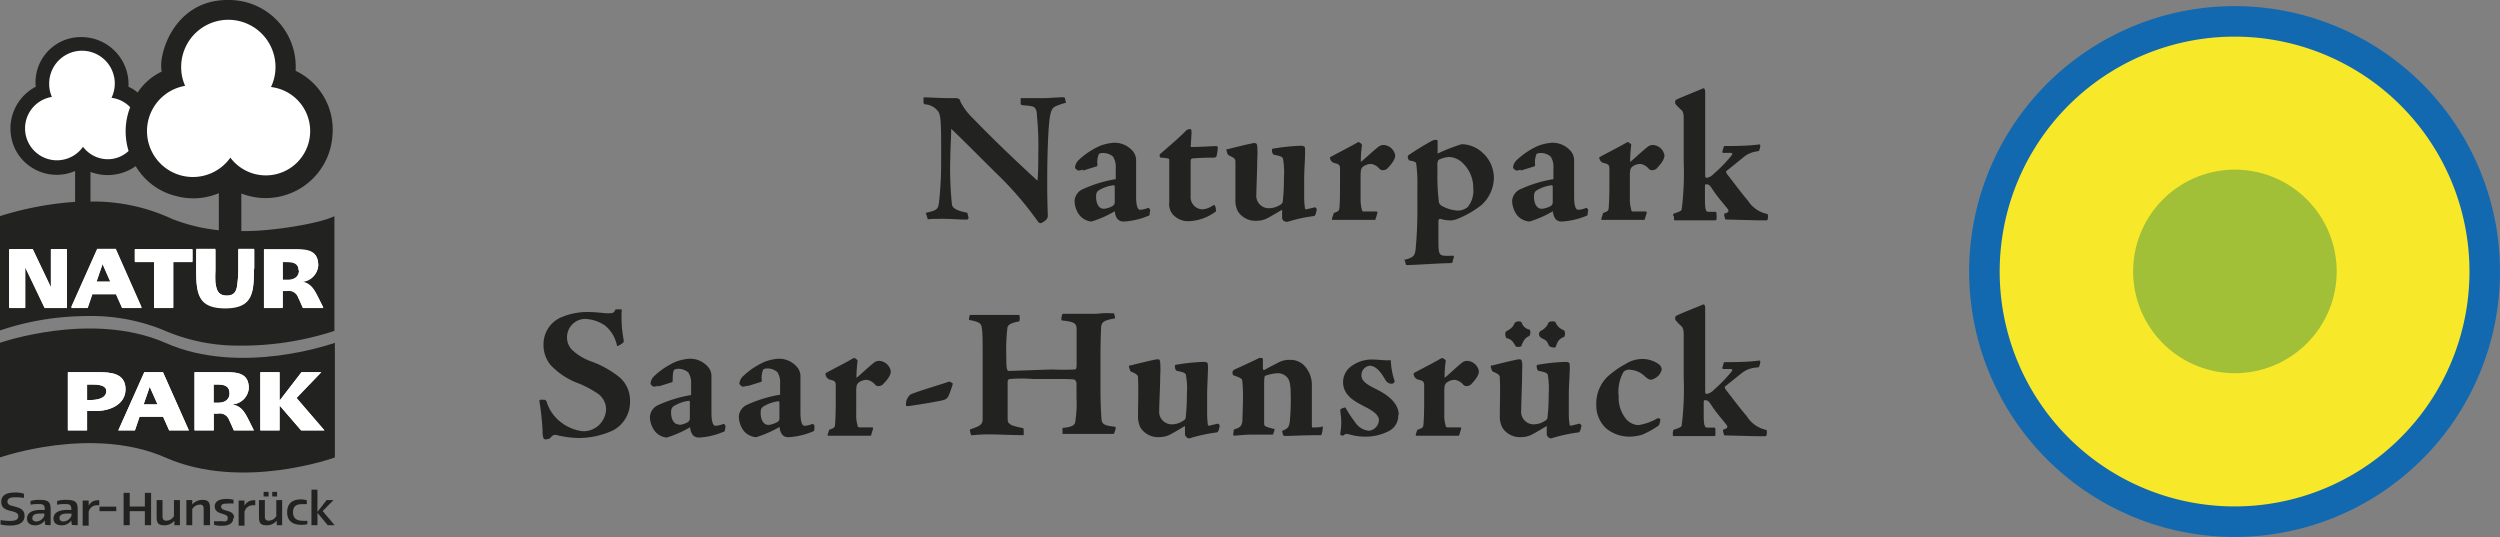
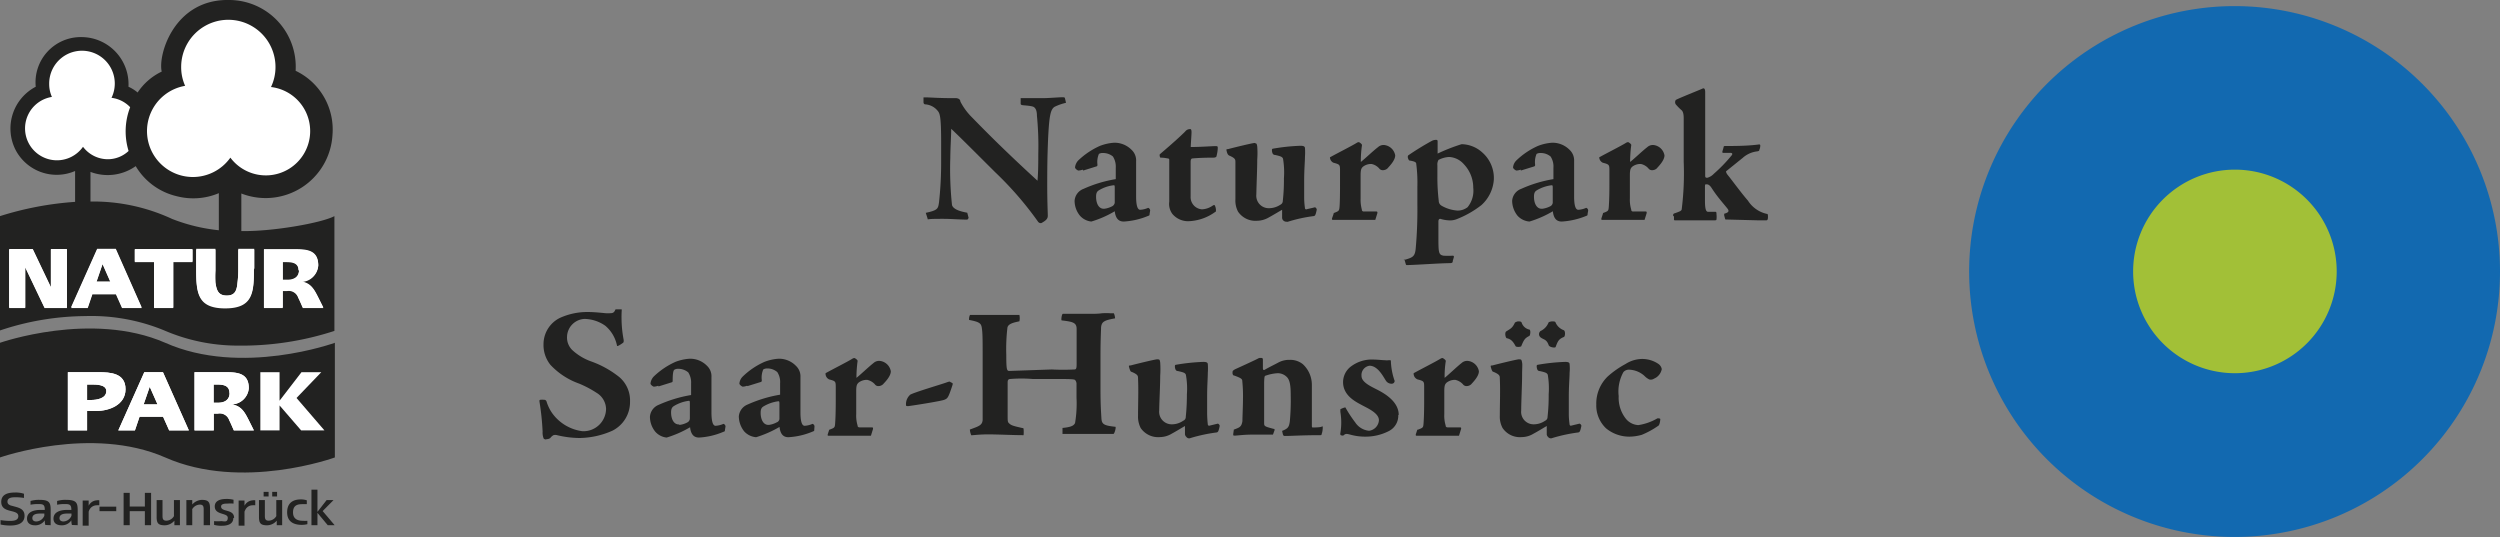
<svg xmlns="http://www.w3.org/2000/svg" id="Ebene_1" data-name="Ebene 1" viewBox="0 0 221.06 47.49">
  <rect x="0" y="0" width="221.06" height="47.49" fill="#808080" stroke="none" />
  <defs>
    <style>.cls-1{fill:#222221;}.cls-2{fill:#fff;}.cls-3{fill:#1269b0;}.cls-4{fill:#f7e92a;}.cls-5{fill:#a2c037;}</style>
  </defs>
  <path class="cls-1" d="M256.17,92.6c0-.67-.63-.73-1.13-.88a.49.49,0,0,1-.19-.07.3.3,0,0,1-.19-.29c0-.38.44-.39.72-.39a4.52,4.52,0,0,1,.74.06v-.37a2.29,2.29,0,0,0-.79-.11c-.56,0-1.22.12-1.22.83,0,1.06,1.51.6,1.51,1.26,0,.41-.47.42-.77.42a5.52,5.52,0,0,1-.8-.07v.39a3.93,3.93,0,0,0,.84.09c.58,0,1.28-.14,1.28-.87Z" transform="translate(-254 -47)" />
  <path class="cls-1" d="M258.48,93.44c0-.33,0-.66,0-1,0-.84.07-1.24-.95-1.24a2.56,2.56,0,0,0-.83.1v.33a3.5,3.5,0,0,1,.72-.06c.42,0,.54.08.54.52v0h-.4c-.5,0-1.17.14-1.17.77,0,.42.32.59.7.59a1,1,0,0,0,.87-.44,1.4,1.4,0,0,0,.05.41Zm-.56-.84a.34.34,0,0,1-.06.12.78.78,0,0,1-.66.39c-.18,0-.34-.09-.34-.29,0-.38.43-.41.72-.41h.34v.19Z" transform="translate(-254 -47)" />
  <path class="cls-1" d="M260.87,93.44c0-.33,0-.66,0-1,0-.84.06-1.24-1-1.24a2.5,2.5,0,0,0-.82.1v.33a3.41,3.41,0,0,1,.71-.06c.42,0,.55.08.55.52v0h-.4c-.5,0-1.18.14-1.18.77,0,.42.32.59.71.59a1,1,0,0,0,.87-.44,1.4,1.4,0,0,0,.05.41Zm-.55-.84a.67.67,0,0,1-.06.12.79.79,0,0,1-.66.39c-.18,0-.34-.09-.34-.29,0-.38.43-.41.71-.41h.35v.19Z" transform="translate(-254 -47)" />
  <path class="cls-1" d="M262.78,91.7v-.46a.57.57,0,0,0-.22,0,.85.85,0,0,0-.72.48v-.46h-.53v2.22h.53V92.25a.58.58,0,0,1,.05-.14.73.73,0,0,1,.67-.43.82.82,0,0,1,.22,0Z" transform="translate(-254 -47)" />
  <polygon class="cls-1" points="10.28 45.2 10.28 44.8 8.8 44.8 8.8 45.2 10.28 45.2 10.28 45.2" />
  <polygon class="cls-1" points="13.36 46.44 13.36 43.58 12.81 43.58 12.81 44.79 11.47 44.79 11.47 43.58 10.93 43.58 10.93 46.44 11.47 46.44 11.47 45.2 12.81 45.2 12.81 46.44 13.36 46.44 13.36 46.44" />
  <path class="cls-1" d="M269.91,93.44V91.22h-.53v1.32a.3.3,0,0,1,0,.1.79.79,0,0,1-.66.4c-.31,0-.35-.17-.35-.43V91.22h-.52v1.5c0,.56.16.73.73.73a1.14,1.14,0,0,0,.84-.41v.4Z" transform="translate(-254 -47)" />
  <path class="cls-1" d="M272.57,93.44v-1.5c0-.56-.16-.74-.73-.74a1.19,1.19,0,0,0-.84.41v-.39h-.52v2.22H271V92.12a.3.3,0,0,1,0-.1.8.8,0,0,1,.67-.4c.3,0,.34.17.34.43v1.39Z" transform="translate(-254 -47)" />
  <path class="cls-1" d="M274.7,92.79c0-.81-1.15-.48-1.15-1,0-.26.37-.26.55-.26a3.48,3.48,0,0,1,.55,0v-.34a2.43,2.43,0,0,0-.66-.07c-.44,0-1,.12-1,.66,0,.79,1.15.54,1.15,1s-.37.3-.58.3a3.35,3.35,0,0,1-.63,0v.33a2.32,2.32,0,0,0,.7.08c.44,0,1-.12,1-.68Z" transform="translate(-254 -47)" />
  <path class="cls-1" d="M276.57,91.7v-.46a.62.62,0,0,0-.23,0,.88.88,0,0,0-.72.48v-.46h-.52v2.22h.52V92.25a.59.59,0,0,1,.06-.14.71.71,0,0,1,.66-.43.9.9,0,0,1,.23,0Z" transform="translate(-254 -47)" />
  <path class="cls-1" d="M278.5,90.9v-.41h-.43v.41Zm-.75,0v-.41h-.44v.41Zm1.2,2.54V91.22h-.52v1.32a.3.3,0,0,1,0,.1.8.8,0,0,1-.67.4c-.3,0-.34-.17-.34-.43V91.22h-.52v1.5c0,.56.16.73.73.73a1.15,1.15,0,0,0,.84-.41v.4Z" transform="translate(-254 -47)" />
  <path class="cls-1" d="M281.18,93.4v-.35a2.68,2.68,0,0,1-.4,0c-.5,0-.87-.19-.87-.74s.29-.73.8-.73c.14,0,.28,0,.42,0v-.34a1.63,1.63,0,0,0-.53-.08c-.75,0-1.21.36-1.21,1.14s.51,1.11,1.29,1.11a2.07,2.07,0,0,0,.5-.06Z" transform="translate(-254 -47)" />
  <polygon class="cls-1" points="29.59 46.44 28.53 45.19 29.49 44.22 28.88 44.22 28.07 45.26 28.07 43.3 27.54 43.3 27.54 46.44 28.07 46.44 28.07 45.35 28.98 46.44 29.59 46.44 29.59 46.44" />
  <path class="cls-1" d="M262,64.82a16.53,16.53,0,0,1,7.22,1.54,15.7,15.7,0,0,0,4.13,1V64.08a5.8,5.8,0,0,1-3.72.27A5.73,5.73,0,0,1,266,61.69a4.28,4.28,0,0,1-4,.51v2.62Zm-8,1.29a28.37,28.37,0,0,1,6.64-1.26V62.12a4.1,4.1,0,0,1-5.25-1.84,4.17,4.17,0,0,1,1.77-5.61,4,4,0,0,1,4.05-4.39,4.17,4.17,0,0,1,4.15,4.39,3.48,3.48,0,0,1,.81.51,5.29,5.29,0,0,1,2.13-1.85c-.35-1.46,1.09-6.45,6-6.33a5.9,5.9,0,0,1,5.84,6.26,5.75,5.75,0,0,1,3.26,5.66,5.92,5.92,0,0,1-8.06,5.19v3.32c2.69.06,7.1-.71,8.23-1.32V76.26a26.42,26.42,0,0,1-8.53,1.3,16.43,16.43,0,0,1-6.51-1.34,16.91,16.91,0,0,0-7-1.27A24.13,24.13,0,0,0,254,76.22V66.11Z" transform="translate(-254 -47)" />
  <path class="cls-1" d="M254,87.45s8.1-2.85,14.61,0c6.78,3,15,0,15,0V77.31s-8.25,3-15,0c-6.51-2.84-14.61,0-14.61,0V87.45Z" transform="translate(-254 -47)" />
  <path class="cls-2" d="M265.1,81.42c0-1.43-1.32-1.51-2.42-1.51H260v5.15h1.7V83.34h.81c1.16,0,2.59-.55,2.59-1.92Zm-1.7.16c0,.67-.86.79-1.37.79h-.33V81h.41c.4,0,1.29,0,1.29.58Z" transform="translate(-254 -47)" />
  <path class="cls-2" d="M270.7,85.06l-2.29-5.15h-1.65l-2.3,5.15h1.47l.41-1.21h2.08l.54,1.21Zm-2.77-2.3H266.7l.54-1.56.69,1.56Z" transform="translate(-254 -47)" />
  <path class="cls-2" d="M276.45,85.06l-.45-.9c-.36-.71-.66-1.28-1.52-1.4A1.56,1.56,0,0,0,276,81.33c0-1.34-1-1.42-2.09-1.42H271.2v5.15h1.7V83.57h.37a.88.88,0,0,1,1,.59c.15.29.27.6.41.9Zm-2.15-3.3c0,.59-.44.85-1,.85h-.41V81h.17c.55,0,1.23,0,1.23.76Z" transform="translate(-254 -47)" />
-   <polygon class="cls-2" points="28.69 38.06 26.22 35.19 28.41 32.91 26.66 32.91 24.72 35.43 24.72 32.91 23.02 32.91 23.02 38.06 24.72 38.06 24.72 35.85 26.63 38.06 28.69 38.06 28.69 38.06" />
  <path class="cls-2" d="M265.1,81.42c0-1.43-1.32-1.51-2.42-1.51H260v5.15h1.7V83.34h.81c1.16,0,2.59-.55,2.59-1.92Zm-1.7.16c0,.67-.86.79-1.37.79h-.33V81h.41c.4,0,1.29,0,1.29.58Z" transform="translate(-254 -47)" />
  <path class="cls-2" d="M270.7,85.06l-2.29-5.15h-1.65l-2.3,5.15h1.47l.41-1.21h2.08l.54,1.21Zm-2.77-2.3H266.7l.54-1.56.69,1.56Z" transform="translate(-254 -47)" />
  <path class="cls-2" d="M276.45,85.06l-.45-.9c-.36-.71-.66-1.28-1.52-1.4A1.56,1.56,0,0,0,276,81.33c0-1.34-1-1.42-2.09-1.42H271.2v5.15h1.7V83.57h.37a.88.88,0,0,1,1,.59c.15.29.27.6.41.9Zm-2.15-3.3c0,.59-.44.85-1,.85h-.41V81h.17c.55,0,1.23,0,1.23.76Z" transform="translate(-254 -47)" />
  <polygon class="cls-2" points="28.69 38.06 26.22 35.19 28.41 32.91 26.66 32.91 24.72 35.43 24.72 32.91 23.02 32.91 23.02 38.06 24.72 38.06 24.72 35.85 26.63 38.06 28.69 38.06 28.69 38.06" />
  <polygon class="cls-2" points="5.92 27.24 5.92 22.08 4.5 22.08 4.5 25.43 2.9 22.08 0.81 22.08 0.81 27.24 2.23 27.24 2.23 23.66 3.94 27.24 5.92 27.24 5.92 27.24" />
  <path class="cls-2" d="M266.53,74.24l-2.29-5.16h-1.65l-2.3,5.16h1.47l.41-1.21h2.08l.54,1.21Zm-2.77-2.3h-1.23l.54-1.57.69,1.57Z" transform="translate(-254 -47)" />
  <polygon class="cls-2" points="17.02 23.18 17.02 22.08 11.92 22.08 11.92 23.18 13.62 23.18 13.62 27.24 15.32 27.24 15.32 23.18 17.02 23.18 17.02 23.18" />
  <path class="cls-2" d="M276.48,70.8V69.08h-1.41V71A9.48,9.48,0,0,1,275,72c-.06.64-.19,1.13-.95,1.13s-.9-.48-1-1.13a9.48,9.48,0,0,1,0-1.07V69.08h-1.7V70.8c0,2.06.07,3.47,2.56,3.47s2.54-1.43,2.54-3.47Z" transform="translate(-254 -47)" />
  <path class="cls-2" d="M282.59,74.24l-.45-.9c-.36-.72-.66-1.28-1.52-1.4a1.56,1.56,0,0,0,1.52-1.43c0-1.35-1-1.43-2.09-1.43h-2.71v5.16H279v-1.5h.37a.88.88,0,0,1,1,.6c.15.29.27.6.41.9Zm-2.15-3.31c0,.59-.44.86-1,.86H279V70.18h.17c.55,0,1.23,0,1.23.75Z" transform="translate(-254 -47)" />
  <polygon class="cls-2" points="5.92 27.18 5.92 22.02 4.5 22.02 4.5 25.38 2.9 22.02 0.81 22.02 0.81 27.18 2.23 27.18 2.23 23.6 3.94 27.18 5.92 27.18 5.92 27.18" />
  <path class="cls-2" d="M266.53,74.18,264.24,69h-1.65l-2.3,5.15h1.47l.41-1.21h2.08l.54,1.21Zm-2.77-2.3h-1.23l.54-1.57.69,1.57Z" transform="translate(-254 -47)" />
  <polygon class="cls-2" points="17.02 23.12 17.02 22.02 11.92 22.02 11.92 23.12 13.62 23.12 13.62 27.18 15.32 27.18 15.32 23.12 17.02 23.12 17.02 23.12" />
  <path class="cls-2" d="M276.48,70.74V69h-1.41v1.89A9.39,9.39,0,0,1,275,72c-.06.65-.19,1.14-.95,1.14s-.9-.49-1-1.14a9.39,9.39,0,0,1,0-1.06V69h-1.7v1.71c0,2.06.07,3.47,2.56,3.47s2.54-1.43,2.54-3.47Z" transform="translate(-254 -47)" />
  <path class="cls-2" d="M282.59,74.18l-.45-.9c-.36-.71-.66-1.28-1.52-1.4a1.56,1.56,0,0,0,1.52-1.43c0-1.35-1-1.42-2.09-1.42h-2.71v5.15H279V72.69h.37a.88.88,0,0,1,1,.59c.15.29.27.6.41.9Zm-2.15-3.31c0,.6-.44.86-1,.86H279V70.12h.17c.55,0,1.23,0,1.23.75Z" transform="translate(-254 -47)" />
  <path class="cls-2" d="M278,54.7a3.92,3.92,0,1,1-3.63,6.24,4.06,4.06,0,1,1-4-6.35,4,4,0,0,1-.35-1.67,4.17,4.17,0,1,1,8.34,0,4.08,4.08,0,0,1-.4,1.78Z" transform="translate(-254 -47)" />
  <path class="cls-2" d="M263.86,55.65a2.73,2.73,0,0,1,1.65.83,5.91,5.91,0,0,0-.14,3.87,2.69,2.69,0,0,1-1.84.73,2.75,2.75,0,0,1-2.19-1.1,2.82,2.82,0,1,1-2.75-4.41,2.8,2.8,0,0,1-.24-1.16,2.9,2.9,0,1,1,5.51,1.24Z" transform="translate(-254 -47)" />
  <path class="cls-3" d="M475.06,71a23.47,23.47,0,1,1-23.47-23.46A23.47,23.47,0,0,1,475.06,71Z" transform="translate(-254 -47)" />
-   <path class="cls-4" d="M472.36,71a20.77,20.77,0,1,1-20.77-20.76A20.77,20.77,0,0,1,472.36,71Z" transform="translate(-254 -47)" />
  <path class="cls-5" d="M460.62,71a9,9,0,1,1-9-9,9,9,0,0,1,9,9Z" transform="translate(-254 -47)" />
  <path class="cls-1" d="M302.29,85.86a.35.35,0,0,1-.21-.07,1.39,1.39,0,0,1-.1-.63,23,23,0,0,0-.28-2.66c0-.12,0-.13.08-.15a1.82,1.82,0,0,1,.32,0,.22.22,0,0,1,.23.16,3.68,3.68,0,0,0,.48,1,3.91,3.91,0,0,0,2.7,1.62,2,2,0,0,0,2.08-2,1.71,1.71,0,0,0-.83-1.39,9.34,9.34,0,0,0-1.55-.82,6.41,6.41,0,0,1-2.54-1.66,2.8,2.8,0,0,1-.61-1.84,2.59,2.59,0,0,1,1.43-2.3,5.84,5.84,0,0,1,2.56-.53c.46,0,1.14.07,1.44.1a3,3,0,0,0,.53,0c.17,0,.3-.06.4-.33a3.89,3.89,0,0,1,.56,0,10.7,10.7,0,0,0,.17,2.71c0,.15,0,.2-.07.25s-.25.18-.4.25-.11,0-.15-.13a3.08,3.08,0,0,0-1-1.63,3.29,3.29,0,0,0-1.84-.61,1.62,1.62,0,0,0-1.55,1.57,1.54,1.54,0,0,0,.46,1.18,4.83,4.83,0,0,0,1.65,1,8.63,8.63,0,0,1,2.52,1.4,2.71,2.71,0,0,1,.94,2.17,2.83,2.83,0,0,1-1.55,2.56,7.35,7.35,0,0,1-2.9.65,8.69,8.69,0,0,1-2-.25.58.58,0,0,0-.32,0,.9.9,0,0,0-.28.25.51.51,0,0,1-.33.1Z" transform="translate(-254 -47)" />
  <path class="cls-1" d="M312.2,81.11a1.33,1.33,0,0,1-.38.08c-.07,0-.3-.16-.3-.28a1.06,1.06,0,0,1,.28-.61A6.75,6.75,0,0,1,313.72,79a4.2,4.2,0,0,1,1.26-.28,2.08,2.08,0,0,1,1.54.63,1.27,1.27,0,0,1,.39,1c0,1.22,0,2.43,0,3.12s.1,1.18.36,1.18a2,2,0,0,0,.7-.17c.06,0,.2.12.18.25l-.05.3c0,.1,0,.11-.15.16a6.33,6.33,0,0,1-2.14.5c-.34,0-.71-.15-.79-.91a9.62,9.62,0,0,1-2.07.91,1.54,1.54,0,0,1-1-.51,2.1,2.1,0,0,1-.48-1.33,1.23,1.23,0,0,1,.79-1.06,11.73,11.73,0,0,1,2.85-.86c0-.43,0-.64,0-1a1.68,1.68,0,0,0-.25-1,1.37,1.37,0,0,0-.9-.32.62.62,0,0,0-.34.09c-.09.08-.14.38-.14.94,0,.1,0,.15-.13.18l-1.12.35Zm1.9,3.46a1.9,1.9,0,0,0,.68-.22A.4.4,0,0,0,315,84c0-.18,0-1,0-1.24s0-.32-.08-.32a3.34,3.34,0,0,0-1.34.47c-.15.1-.24.23-.24.56,0,.55.22,1.06.68,1.06Z" transform="translate(-254 -47)" />
  <path class="cls-1" d="M320.06,81.11a1.27,1.27,0,0,1-.38.08c-.06,0-.3-.16-.3-.28a1,1,0,0,1,.29-.61A6.62,6.62,0,0,1,321.59,79a4.15,4.15,0,0,1,1.25-.28,2.08,2.08,0,0,1,1.54.63,1.28,1.28,0,0,1,.4,1c0,1.22,0,2.43,0,3.12s.1,1.18.37,1.18a1.94,1.94,0,0,0,.69-.17c.07,0,.2.12.18.25L326,85c0,.1,0,.11-.14.16a6.39,6.39,0,0,1-2.14.5c-.35,0-.71-.15-.79-.91a9.83,9.83,0,0,1-2.07.91,1.59,1.59,0,0,1-1.05-.51,2.16,2.16,0,0,1-.48-1.33,1.24,1.24,0,0,1,.8-1.06,11.6,11.6,0,0,1,2.85-.86c0-.43,0-.64,0-1a1.61,1.61,0,0,0-.25-1,1.34,1.34,0,0,0-.89-.32.65.65,0,0,0-.35.09,1.83,1.83,0,0,0-.13.94c0,.1,0,.15-.13.18l-1.13.35ZM322,84.57a1.93,1.93,0,0,0,.67-.22.36.36,0,0,0,.25-.31c0-.18,0-1,0-1.24s0-.32-.09-.32a3.4,3.4,0,0,0-1.34.47c-.15.1-.23.23-.23.56,0,.55.22,1.06.68,1.06Z" transform="translate(-254 -47)" />
  <path class="cls-1" d="M327.33,85c.4-.15.47-.18.5-.4s.07-1,.07-2.12v-1.2c0-.55,0-.58-.58-.73A.55.55,0,0,1,327,80c.68-.38,1.92-1,2.37-1.28a.34.34,0,0,1,.2-.06s.3.16.26.28a11.31,11.31,0,0,0-.1,1.47c.28-.21,1.11-1,1.51-1.31a.74.74,0,0,1,.53-.19,1.11,1.11,0,0,1,1,.92c0,.47-.56,1-.68,1.14a.6.6,0,0,1-.41.17.37.37,0,0,1-.33-.17,1.31,1.31,0,0,0-.66-.38,1.17,1.17,0,0,0-.78.25c-.15.15-.2.27-.2.78v2a3,3,0,0,0,.12,1c0,.12.06.18.23.17l1,0c.1,0,.16,0,.13.16l-.18.58h-2.32c-.81,0-1.34,0-1.41,0s-.11,0-.09-.12l.14-.43Z" transform="translate(-254 -47)" />
  <path class="cls-1" d="M334.11,82.75a1.11,1.11,0,0,1,.39-.86c.5-.25,2.75-.91,3.16-1.06s.29-.07.47,0,.1.15.08.26c-.36,1.08-.41,1.14-.71,1.26s-2.57.48-3.18.56c-.21,0-.21,0-.21-.2Z" transform="translate(-254 -47)" />
  <path class="cls-1" d="M347,79.67a19.77,19.77,0,0,0,2,0c.17,0,.2-.11.2-.51V77.65c0-.76,0-1.26,0-1.56,0-.57-.34-.64-1.32-.76-.07,0,0-.56.1-.58.83,0,1.64,0,2.46,0,.25,0,.65,0,1-.05a5.37,5.37,0,0,1,.75,0c.21,0,.26,0,.3,0a1.24,1.24,0,0,1,.11.45c-.94.17-1.19.28-1.24.81,0,.27-.05,1-.05,2.47v3c0,1.36.05,2,.08,2.54s.2.66,1.25.77c.05.1-.09.62-.19.63H350c-1.4,0-1.68,0-1.93,0-.1,0-.12,0-.12,0l0-.53c.84-.08,1-.23,1.11-.43a10.31,10.31,0,0,0,.13-2.23V80.91a.52.52,0,0,0-.12-.3c-.06-.06-.13-.1-1.6-.1h-2.19a11.85,11.85,0,0,0-1.92,0c-.24,0-.26.15-.26.32,0,1.24,0,2.17,0,2.83s0,.66.17.81.38.21,1.14.38c0,0,.1,0,.1.07a3.47,3.47,0,0,1,0,.56c-.93,0-2.28-.07-3.1-.07s-1.27.07-1.42.07a.14.14,0,0,1-.11,0,1.45,1.45,0,0,1-.12-.5c.84-.3,1.08-.39,1.13-.83,0-.24,0-.89,0-2.43v-3c0-1.57,0-2.18-.06-2.63s-.1-.61-1.14-.8a.84.84,0,0,1,.08-.44s0,0,.15,0h1.7c.48,0,.93,0,1.36,0l1.16,0a1.33,1.33,0,0,1,0,.56c-.45.1-1,.2-1.06.57a16.22,16.22,0,0,0-.1,2.41c0,1.31.05,1.41.27,1.41Z" transform="translate(-254 -47)" />
  <path class="cls-1" d="M356.43,78.78c.1,0,.13.06.16.28a8.51,8.51,0,0,1,0,1.16c0,.84-.07,2.08-.09,3.09a1.11,1.11,0,0,0,1.13,1.21,1.77,1.77,0,0,0,1-.32.35.35,0,0,0,.22-.33,18.86,18.86,0,0,0,.1-2,6.84,6.84,0,0,0-.09-1.73c-.06-.17-.21-.22-.71-.33-.11,0-.18-.07-.21-.15a.67.67,0,0,1-.05-.3s0-.08.06-.1a17.64,17.64,0,0,1,2.45-.26c.29,0,.38.06.4.19a5.35,5.35,0,0,1,0,.78c0,.43-.06,1.11-.06,2.14v1.42a9.16,9.16,0,0,0,.06,1c0,.08.09.13.14.11l.74-.18c.07,0,.18.13.17.21-.1.52-.17.55-.28.57a14.23,14.23,0,0,0-2.29.49.3.3,0,0,1-.38-.1.35.35,0,0,1-.12-.28l0-.68c-.25.14-.75.45-1.21.7a2.05,2.05,0,0,1-1,.28,1.87,1.87,0,0,1-1.71-.81,2.21,2.21,0,0,1-.23-1.09c0-1.08.05-2.2,0-3.28,0-.23,0-.35-.57-.59-.08,0-.14-.12-.21-.37s0-.16.18-.21c.37-.1,2.12-.53,2.3-.53Z" transform="translate(-254 -47)" />
  <path class="cls-1" d="M363.07,85c.53-.2.7-.23.79-.76,0-.36.05-1.39.05-2a12.91,12.91,0,0,0-.06-1.52c0-.2-.07-.28-.71-.51-.12,0-.19-.15-.14-.4,0,0,.07-.1.3-.2.95-.43,1.76-.81,1.91-.89a.44.44,0,0,1,.29-.07c.1,0,.17,0,.17.18s0,.53,0,.7.05.23.17.16c.36-.21.78-.41,1.19-.63a2,2,0,0,1,1-.24,1.77,1.77,0,0,1,1.17.38A2.49,2.49,0,0,1,370,81c0,.33,0,1,0,1.4V84.6c0,.12,0,.2.07.2s.66,0,.79-.07.1,0,.1.15a1.71,1.71,0,0,1-.1.52c0,.08-.05.08-.13.08-1.57,0-2.58.07-3.08.07-.13,0-.18,0-.23-.22l-.05-.23c.5-.2.61-.32.68-.83a20,20,0,0,0,.08-2.33c0-.86-.08-1.33-.33-1.59A1.14,1.14,0,0,0,367,80a3.77,3.77,0,0,0-1.09.22c-.1,0-.11.15-.13.56,0,.61,0,2.48,0,3.59,0,.32,0,.33.83.55.1,0,.12.07.07.18l-.12.33h-1.79c-.86,0-1.34.09-1.62.09-.07,0-.12,0-.1-.17l.05-.35Z" transform="translate(-254 -47)" />
  <path class="cls-1" d="M377.64,83.69a1.52,1.52,0,0,1-.86,1.44,4.48,4.48,0,0,1-2,.48,4.88,4.88,0,0,1-1.39-.18c-.31-.08-.41-.1-.59.07a.24.24,0,0,1-.17,0c-.11,0-.13-.1-.11-.2a5.67,5.67,0,0,0,0-1.88c0-.1,0-.18,0-.23a1.58,1.58,0,0,1,.44-.17,11.74,11.74,0,0,0,.88,1.34,1.64,1.64,0,0,0,1.22.73,1,1,0,0,0,.87-.93c0-.64-1-1.06-1.51-1.34s-1.64-.81-1.66-2a1.74,1.74,0,0,1,.73-1.44,3.07,3.07,0,0,1,1.71-.59c.64,0,1,.06,1.26.06a1.06,1.06,0,0,0,.33,0s.06,0,.13,0,.07.06.07.15a5.86,5.86,0,0,0,.33,1.68.25.25,0,0,1-.24.25.59.59,0,0,1-.54-.28c-.22-.33-.7-1.31-1.44-1.31a.83.83,0,0,0-.71.9c0,.51.69.86,1.2,1.12s2.09,1,2.09,2.33v0Z" transform="translate(-254 -47)" />
  <path class="cls-1" d="M379.36,85c.4-.15.47-.18.5-.4s.07-1,.07-2.12v-1.2c0-.55,0-.58-.58-.73A.55.55,0,0,1,379,80c.68-.38,1.92-1,2.37-1.28a.36.36,0,0,1,.2-.06s.3.16.27.28a8.57,8.57,0,0,0-.1,1.47c.28-.21,1.1-1,1.5-1.31a.74.74,0,0,1,.53-.19,1.11,1.11,0,0,1,1,.92c0,.47-.56,1-.67,1.14a.62.62,0,0,1-.42.17.4.4,0,0,1-.33-.17,1.31,1.31,0,0,0-.66-.38,1.17,1.17,0,0,0-.78.25c-.15.15-.2.27-.2.78v2a3,3,0,0,0,.12,1c0,.12.06.18.23.17l1,0c.1,0,.17,0,.13.16l-.18.58h-2.32c-.81,0-1.34,0-1.4,0s-.12,0-.1-.12l.14-.43Z" transform="translate(-254 -47)" />
  <path class="cls-1" d="M388.42,78.78c.1,0,.13.06.17.28s0,.43,0,1.16-.07,2.08-.08,3.09a1.1,1.1,0,0,0,1.12,1.21,1.77,1.77,0,0,0,1-.32.35.35,0,0,0,.21-.33,16.56,16.56,0,0,0,.1-2,7.27,7.27,0,0,0-.08-1.73c-.07-.17-.22-.22-.71-.33-.12,0-.19-.07-.22-.15a.85.85,0,0,1-.05-.3s0-.08.07-.1a17.26,17.26,0,0,1,2.45-.26c.28,0,.38.06.39.19a4,4,0,0,1,0,.78c0,.43-.07,1.11-.07,2.14v1.42a6.55,6.55,0,0,0,.07,1c0,.08.08.13.13.11l.74-.18c.07,0,.19.13.17.21-.1.52-.17.55-.28.57a14.06,14.06,0,0,0-2.28.49.32.32,0,0,1-.39-.1.34.34,0,0,1-.11-.28l0-.68c-.25.14-.74.45-1.21.7a2,2,0,0,1-1,.28,1.85,1.85,0,0,1-1.7-.81,2.12,2.12,0,0,1-.24-1.09c0-1.08.05-2.2,0-3.28,0-.23,0-.35-.56-.59-.09,0-.15-.12-.22-.37s0-.16.18-.21c.37-.1,2.12-.53,2.3-.53Zm-.18-3.36c.13,0,.28,0,.31.11a.92.92,0,0,0,.67.61c.15,0,.11.52,0,.57-.4.2-.48.36-.7.89,0,.08-.46.12-.51,0-.22-.41-.4-.61-.76-.69-.12,0-.22-.48-.07-.6.41-.26.55-.3.78-.79,0,0,.18-.1.26-.1Zm3,0c.15,0,.3,0,.31.1a1.26,1.26,0,0,0,.73.68c.15.08.13.55,0,.6-.46.18-.54.39-.72.87,0,.12-.55.05-.62-.15-.19-.54-.44-.47-.72-.69a.36.36,0,0,1,0-.56,1.38,1.38,0,0,0,.7-.73c0-.07.23-.12.31-.12Z" transform="translate(-254 -47)" />
  <path class="cls-1" d="M399.24,78.74a2.57,2.57,0,0,1,1.42.45.71.71,0,0,1,.28.45,1.14,1.14,0,0,1-.68.84.51.51,0,0,1-.43.07,1.57,1.57,0,0,1-.43-.32,2.13,2.13,0,0,0-1.31-.54.64.64,0,0,0-.54.21,3.53,3.53,0,0,0-.42,2.12,3,3,0,0,0,.63,2,1.52,1.52,0,0,0,1.11.57,4.81,4.81,0,0,0,1.69-.6c.1,0,.25,0,.25.08s-.05.52-.18.58a7.53,7.53,0,0,1-1.46.8,4.2,4.2,0,0,1-1.06.16,3.23,3.23,0,0,1-2.09-.73,2.78,2.78,0,0,1-.87-2.1,3.33,3.33,0,0,1,1-2.48,8,8,0,0,1,1.58-1.11,2.77,2.77,0,0,1,1.52-.45Z" transform="translate(-254 -47)" />
-   <path class="cls-1" d="M401.94,85.16c0-.13.06-.18.15-.19.46-.17.56-.2.61-.34a25.33,25.33,0,0,0,.18-4.21c0-1.28,0-2.85,0-3.83,0-.46-.09-.66-.24-.78a3.78,3.78,0,0,1-.46-.48.34.34,0,0,1,0-.38c.21-.15,2-.84,2.35-1,.15-.08.25,0,.25.32,0,.14,0,.76,0,2.46v4.87c0,.16,0,.23.18.23a1.21,1.21,0,0,0,.58-.35,14.15,14.15,0,0,0,1.57-1.62c.15-.18,0-.23-.07-.23h-.64a.1.1,0,0,1-.1-.13l.1-.34c0-.11.05-.14.15-.14.79,0,2,0,3-.14a.09.09,0,0,1,.1.1.85.85,0,0,1-.08.37c0,.1-.07.13-.23.15A2.3,2.3,0,0,0,408,80l-1.46,1.17c-.05,0-.06.14.15.4s1.18,1.56,1.76,2.22A2.68,2.68,0,0,0,410.11,85c.12,0,.12.08.12.28s-.05.29-.13.29l-.83,0-2.73-.07c-.07,0-.08,0-.1-.06l-.08-.3c0-.12,0-.13,0-.15.35-.1.5-.2.26-.48-.39-.5-.86-1-1.4-1.84-.15-.21-.27-.28-.42-.28s-.13,0-.15.17v1.25c0,.85.12,1,.3,1s.5,0,.6,0,.13,0,.13.23a2.91,2.91,0,0,1,0,.42c0,.1-.07.1-.15.1s-.52,0-1.66,0c-.92,0-1.54,0-1.85,0-.08,0-.1,0-.1-.1l0-.24Z" transform="translate(-254 -47)" />
  <path class="cls-1" d="M335.68,55.61c.76,0,1.08.07,2.78.07a.56.56,0,0,1,.33.07.27.27,0,0,1,.13.23,5.47,5.47,0,0,0,1,1.37c.84.86,2.68,2.76,5.82,5.63.05-.6.07-1.14.07-2.37a27.54,27.54,0,0,0-.12-3.37c0-.32-.06-.73-.38-.82s-.84-.1-.94-.13-.12-.06-.12-.16l0-.45h1.89c.61,0,1.44-.08,1.8-.08.08,0,.2,0,.22.06l.1.43a4.81,4.81,0,0,0-1,.35c-.36.22-.48.75-.58,2.76-.07,1.64-.08,2.7-.08,4.18s.05,2.46.05,2.69-.09.4-.58.66c-.08,0-.17,0-.27-.11A30,30,0,0,0,342,62.23c-1.89-1.88-3.06-3.06-3.89-3.84,0,.6-.07,1.58-.08,2.54a30.23,30.23,0,0,0,.15,4.2c.13.46,1,.61,1.35.68l.12.46s-.08.15-.13.15c-.58,0-1.44-.07-2.11-.07s-1.12,0-1.37.05c-.05-.19-.12-.39-.18-.58,1.06-.23,1.09-.36,1.17-.92a32,32,0,0,0,.19-3.44V59.62c0-2.22-.1-2.57-.29-2.8a1.54,1.54,0,0,0-1.09-.59c-.13,0-.18-.09-.18-.2v-.42Z" transform="translate(-254 -47)" />
  <path class="cls-1" d="M349.74,62a1.33,1.33,0,0,1-.38.08c-.07,0-.3-.16-.3-.28a1.06,1.06,0,0,1,.28-.61,6.75,6.75,0,0,1,1.92-1.29,4.27,4.27,0,0,1,1.26-.28,2.12,2.12,0,0,1,1.54.63,1.28,1.28,0,0,1,.4,1c0,1.22,0,2.43,0,3.13s.1,1.17.36,1.17a2,2,0,0,0,.7-.17c.06,0,.2.12.18.25l-.05.3c0,.1,0,.12-.15.17a6.55,6.55,0,0,1-2.13.49c-.35,0-.71-.15-.8-.91a9.12,9.12,0,0,1-2.07.91,1.56,1.56,0,0,1-1-.51,2.09,2.09,0,0,1-.48-1.32,1.21,1.21,0,0,1,.79-1.06,11.3,11.3,0,0,1,2.85-.86c0-.43,0-.65,0-1a1.68,1.68,0,0,0-.25-1,1.34,1.34,0,0,0-.89-.31.62.62,0,0,0-.35.08,1.83,1.83,0,0,0-.13.94c0,.1,0,.15-.14.18l-1.12.35Zm1.9,3.46a2,2,0,0,0,.68-.21.43.43,0,0,0,.25-.32c0-.18,0-1,0-1.24s0-.31-.08-.31a3.21,3.21,0,0,0-1.34.46c-.15.1-.23.23-.23.56,0,.55.21,1.06.68,1.06Z" transform="translate(-254 -47)" />
  <path class="cls-1" d="M359.24,58.41c.07,0,.12.07.12.28s-.07,1.14-.07,1.31c.8,0,1.94-.08,2.15-.08s.24,0,.24.18a3.12,3.12,0,0,1-.1.66c0,.13-.12.18-.3.18s-1.08,0-1.84.07c-.1,0-.16.11-.16.3,0,1.22,0,2.33,0,3.06a1.08,1.08,0,0,0,1,1.14,1.79,1.79,0,0,0,.91-.3c.17-.11.2-.11.25,0a1,1,0,0,1,.08.36c0,.08,0,.17-.08.18a4.26,4.26,0,0,1-2.35.81,1.81,1.81,0,0,1-1.42-.64,1.48,1.48,0,0,1-.28-1.09c0-1.44,0-3.27,0-3.65,0-.13,0-.16-.2-.18a2.76,2.76,0,0,0-.57-.06c-.06,0-.11-.27-.06-.3.4-.35,1.45-1.23,2.23-2a.53.53,0,0,1,.37-.22Z" transform="translate(-254 -47)" />
  <path class="cls-1" d="M365,59.67c.1,0,.14.06.17.28a7.69,7.69,0,0,1,0,1.16c0,.84-.06,2.08-.08,3.09a1.1,1.1,0,0,0,1.13,1.21,1.83,1.83,0,0,0,1-.31.37.37,0,0,0,.21-.33,16.78,16.78,0,0,0,.1-2,7.4,7.4,0,0,0-.08-1.74c-.07-.17-.22-.22-.71-.33-.12,0-.18-.07-.22-.15a.81.81,0,0,1-.05-.3s0-.08.07-.1a17.45,17.45,0,0,1,2.45-.26c.28,0,.38.06.4.19a5.42,5.42,0,0,1,0,.78c0,.43-.07,1.11-.07,2.14V64.4a6.55,6.55,0,0,0,.07,1c0,.08.08.13.13.11s.48-.11.75-.18c.06,0,.18.13.16.22-.1.51-.16.54-.28.56a12.86,12.86,0,0,0-2.28.5c-.17,0-.25,0-.38-.1a.35.35,0,0,1-.12-.29l0-.67c-.24.13-.74.44-1.2.69a2.09,2.09,0,0,1-1,.28,1.86,1.86,0,0,1-1.7-.81,2.1,2.1,0,0,1-.23-1.09c0-1.08,0-2.2,0-3.28,0-.23,0-.35-.56-.59-.08-.05-.15-.12-.21-.37s0-.16.18-.21c.36-.1,2.12-.53,2.3-.53Z" transform="translate(-254 -47)" />
  <path class="cls-1" d="M371.93,65.84c.4-.15.46-.18.5-.4s.06-1,.06-2.11V62.12c0-.55,0-.58-.58-.73a.54.54,0,0,1-.31-.48c.68-.38,1.92-1,2.37-1.28a.34.34,0,0,1,.2-.06s.29.16.26.28a9.75,9.75,0,0,0-.1,1.47c.28-.21,1.11-1,1.51-1.3a.74.74,0,0,1,.53-.2,1.11,1.11,0,0,1,1,.92c0,.47-.56,1-.68,1.15a.63.63,0,0,1-.41.16.39.39,0,0,1-.33-.16,1.25,1.25,0,0,0-.67-.39,1.16,1.16,0,0,0-.77.25c-.15.15-.2.27-.2.78v2a3.4,3.4,0,0,0,.11,1c0,.12.07.19.24.17l1,0c.09,0,.16,0,.13.16l-.18.58h-2.32c-.81,0-1.34,0-1.41,0s-.12,0-.1-.12l.15-.43Z" transform="translate(-254 -47)" />
  <path class="cls-1" d="M378.11,70c.79-.22,1-.29,1.07-1a38.1,38.1,0,0,0,.15-3.9V63.49a12.93,12.93,0,0,0-.1-2c0-.15-.14-.22-.61-.3-.05,0-.21-.31-.1-.45a24,24,0,0,1,2.12-1.3.83.83,0,0,1,.4-.07.11.11,0,0,1,.08.1v1.11a16.06,16.06,0,0,1,2.12-.83,2.78,2.78,0,0,1,1.85.75,3,3,0,0,1,1,2.39A3.34,3.34,0,0,1,385,65.13a8.58,8.58,0,0,1-2.12,1.22,1.65,1.65,0,0,1-.64.14,3.07,3.07,0,0,1-.88-.14c-.13,0-.17.1-.17.25s0,1,0,1.23c0,1.5,0,1.7.46,1.78a6.82,6.82,0,0,0,.76,0c.12,0,.17,0,.14.15l-.09.31c0,.15-.05.19-.26.2-.84,0-3.18.17-3.82.17,0,0-.05,0-.07-.07l-.13-.44Zm6.16-6.43a3,3,0,0,0-.83-2.05,1.85,1.85,0,0,0-1.31-.64,2.31,2.31,0,0,0-.93.26.79.79,0,0,0-.1.48v1a17.49,17.49,0,0,0,.12,2.14.49.49,0,0,0,.25.43,3.23,3.23,0,0,0,1.42.43,1.42,1.42,0,0,0,.88-.3,2.3,2.3,0,0,0,.5-1.72v0Z" transform="translate(-254 -47)" />
  <path class="cls-1" d="M388.47,62a1.27,1.27,0,0,1-.38.08c-.06,0-.3-.16-.3-.28a1,1,0,0,1,.29-.61A6.62,6.62,0,0,1,390,59.9a4.21,4.21,0,0,1,1.25-.28,2.12,2.12,0,0,1,1.54.63,1.28,1.28,0,0,1,.4,1c0,1.22,0,2.43,0,3.13s.1,1.17.37,1.17a1.94,1.94,0,0,0,.69-.17c.07,0,.2.12.18.25l-.05.3c0,.1,0,.12-.14.17a6.69,6.69,0,0,1-2.14.49c-.35,0-.71-.15-.79-.91a9.32,9.32,0,0,1-2.07.91,1.59,1.59,0,0,1-1.05-.51,2.15,2.15,0,0,1-.48-1.32,1.22,1.22,0,0,1,.8-1.06,11.3,11.3,0,0,1,2.85-.86c0-.43,0-.65,0-1a1.61,1.61,0,0,0-.25-1,1.34,1.34,0,0,0-.89-.31.66.66,0,0,0-.35.08,1.83,1.83,0,0,0-.13.94c0,.1,0,.15-.13.18l-1.13.35Zm1.91,3.46a2.16,2.16,0,0,0,.68-.21.4.4,0,0,0,.24-.32c0-.18,0-1,0-1.24s0-.31-.09-.31a3.33,3.33,0,0,0-1.34.46c-.15.1-.23.23-.23.56,0,.55.22,1.06.68,1.06Z" transform="translate(-254 -47)" />
  <path class="cls-1" d="M395.74,65.84c.4-.15.47-.18.5-.4s.07-1,.07-2.11V62.12c0-.55,0-.58-.58-.73a.55.55,0,0,1-.32-.48c.68-.38,1.92-1,2.37-1.28a.36.36,0,0,1,.2-.06s.3.16.26.28a11.31,11.31,0,0,0-.1,1.47c.29-.21,1.11-1,1.51-1.3a.74.74,0,0,1,.53-.2,1.11,1.11,0,0,1,1,.92c0,.47-.56,1-.68,1.15a.61.61,0,0,1-.41.16.39.39,0,0,1-.33-.16,1.26,1.26,0,0,0-.66-.39,1.17,1.17,0,0,0-.78.25c-.15.15-.2.27-.2.78v2a3,3,0,0,0,.12,1c0,.12.06.19.23.17l1,0c.1,0,.16,0,.13.16l-.18.58H397.1c-.81,0-1.34,0-1.41,0s-.11,0-.09-.12l.14-.43Z" transform="translate(-254 -47)" />
  <path class="cls-1" d="M401.94,66.06c0-.14.07-.19.15-.2.46-.17.56-.2.61-.33a25.49,25.49,0,0,0,.18-4.22c0-1.28,0-2.85,0-3.83,0-.46-.08-.66-.23-.77a4.88,4.88,0,0,1-.47-.48.35.35,0,0,1,0-.39c.22-.14,2-.84,2.35-1,.15-.08.25,0,.25.32s0,.76,0,2.46l0,4.87c0,.16,0,.23.18.23a1.21,1.21,0,0,0,.58-.35,13.35,13.35,0,0,0,1.57-1.62c.15-.18,0-.23-.06-.23h-.65c-.07,0-.11,0-.1-.13l.1-.33c0-.12.05-.15.15-.15.79,0,2,0,3-.14a.09.09,0,0,1,.1.1.83.83,0,0,1-.08.37c0,.1-.07.13-.23.15a2.3,2.3,0,0,0-1.23.56l-1.45,1.17c-.05,0-.07.14.15.4s1.17,1.56,1.75,2.22a2.66,2.66,0,0,0,1.66,1.17c.11,0,.11.09.11.29s-.05.28-.13.28l-.83,0-2.73-.07c-.07,0-.08,0-.1-.06l-.08-.3c0-.12,0-.13,0-.15.35-.1.5-.2.27-.48-.4-.5-.87-1-1.41-1.84-.15-.21-.27-.28-.41-.28s-.14,0-.15.17v1.26c0,.84.11,1,.29,1s.5,0,.6,0,.13,0,.13.23a1.86,1.86,0,0,1,0,.42c0,.1-.07.1-.15.1s-.51,0-1.65,0c-.93,0-1.54,0-1.86,0-.08,0-.1,0-.1-.1l0-.23Z" transform="translate(-254 -47)" />
</svg>